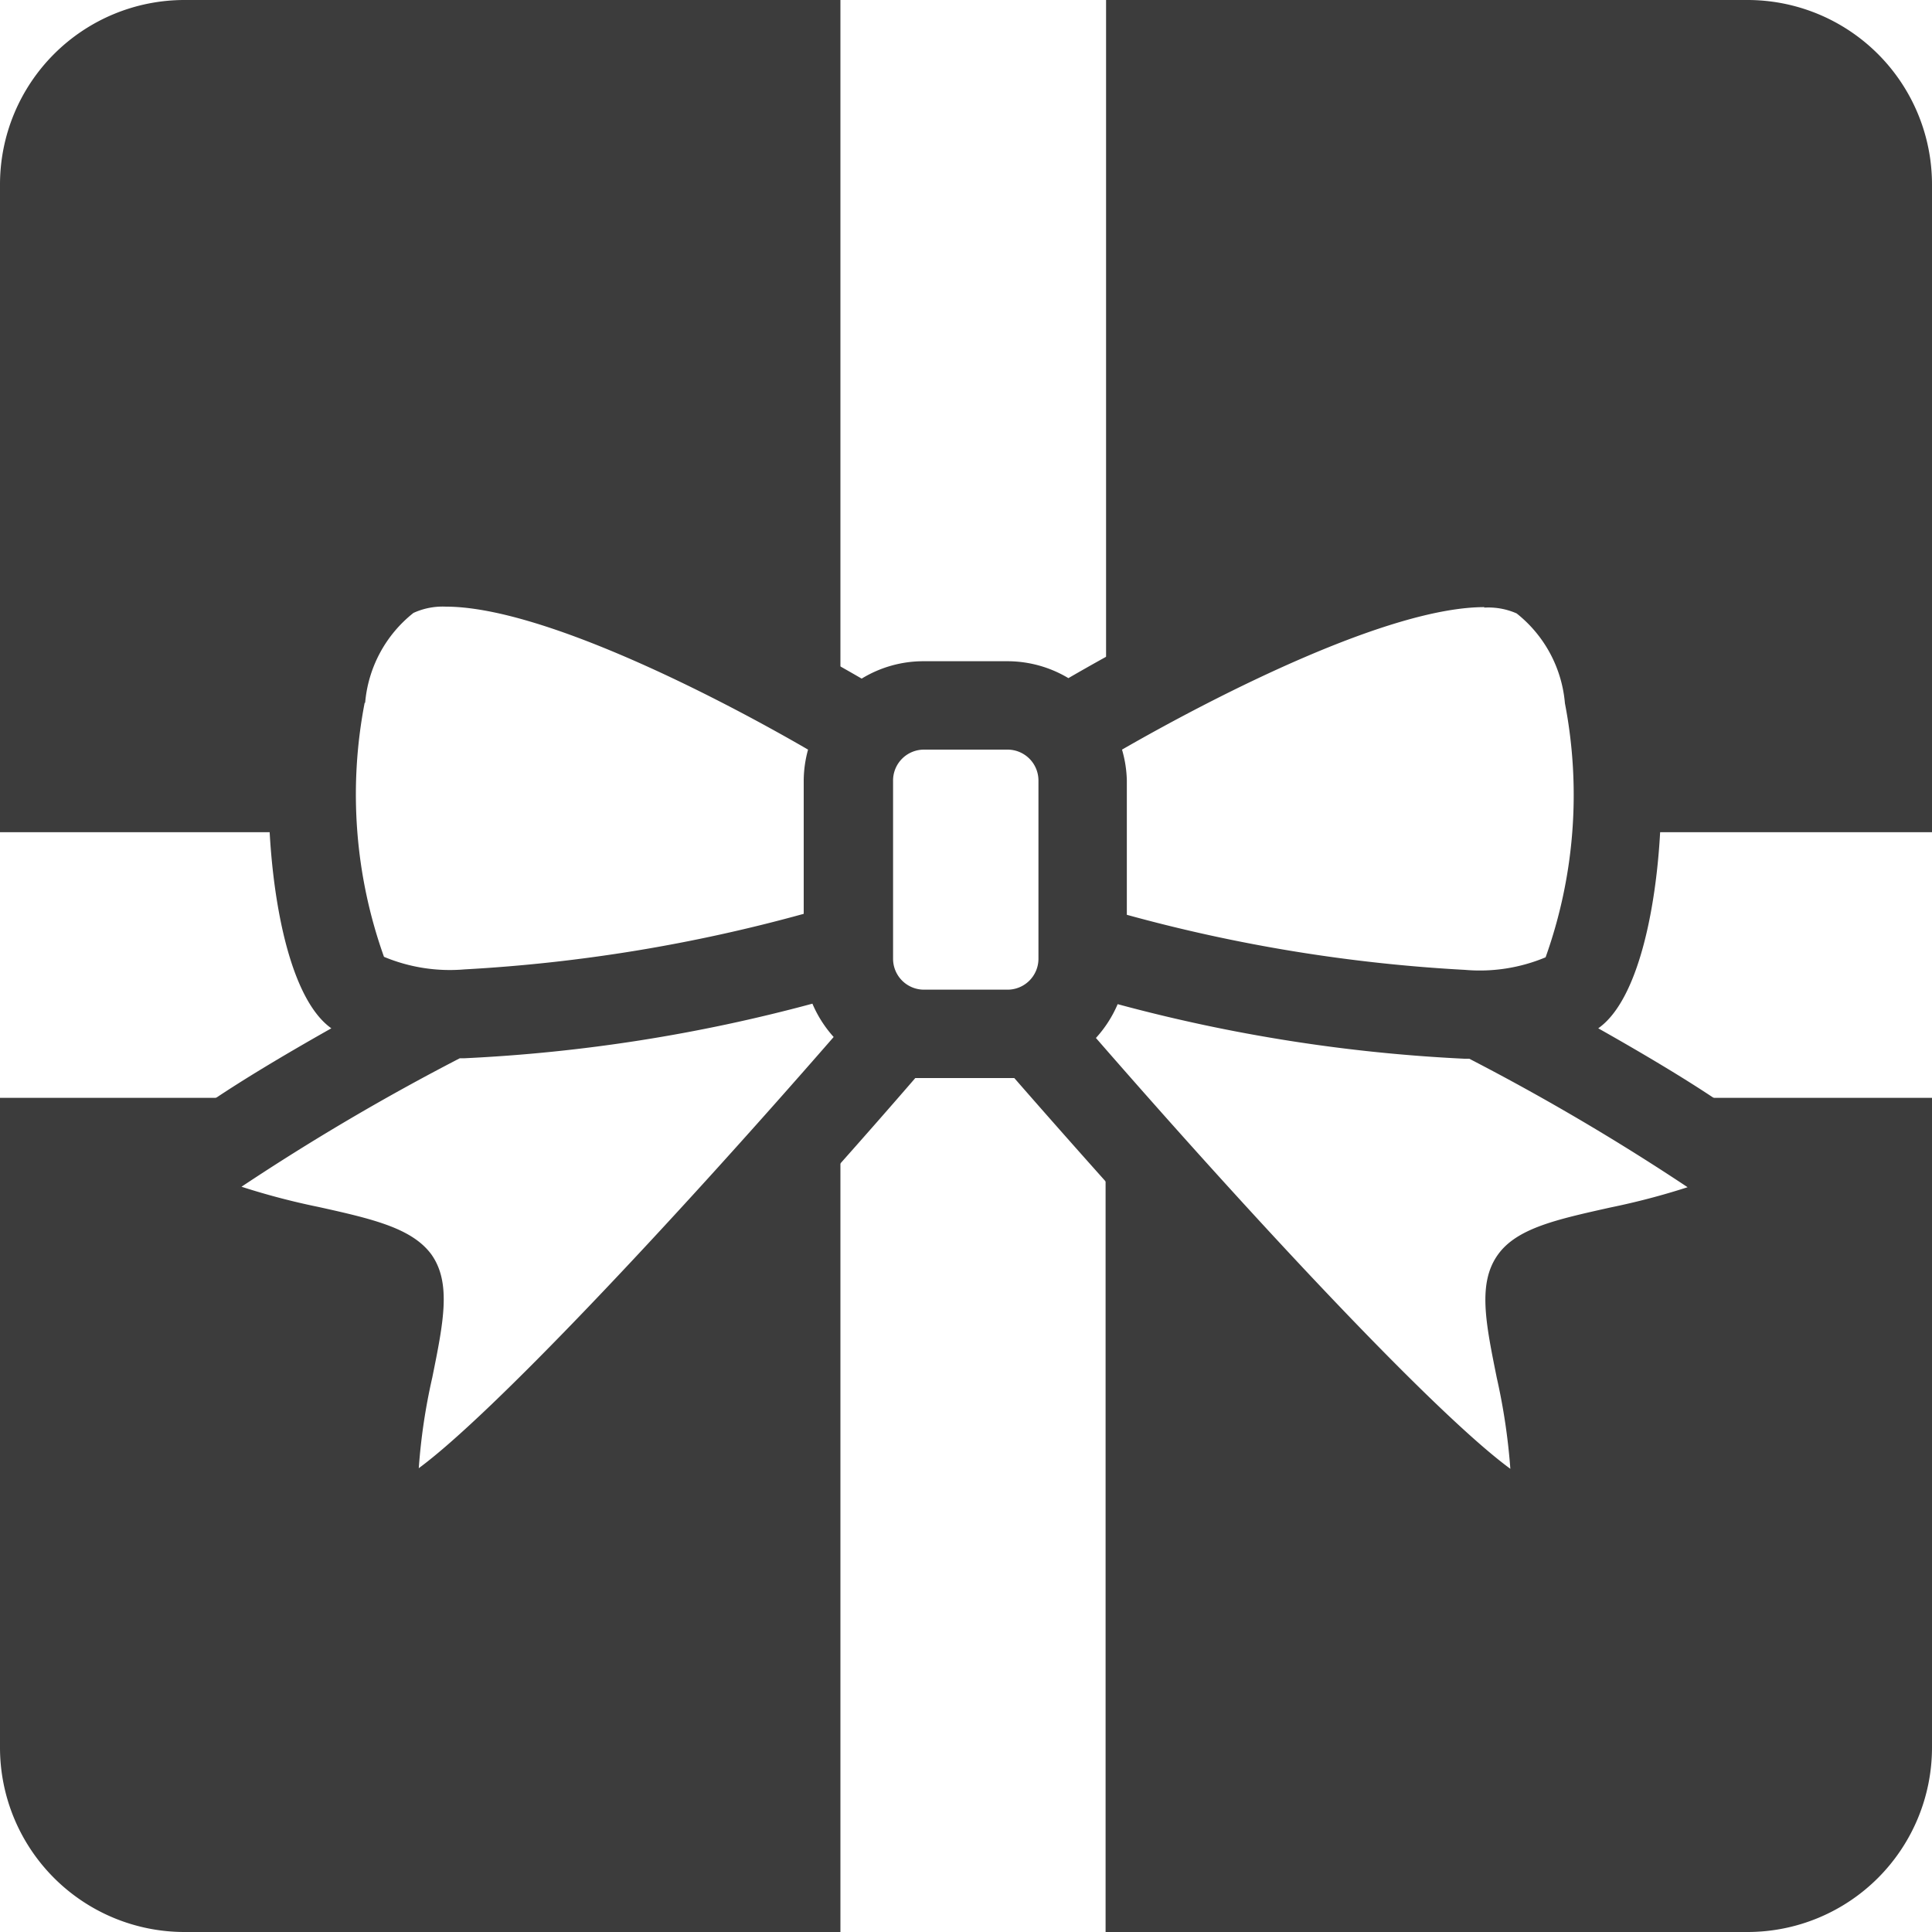
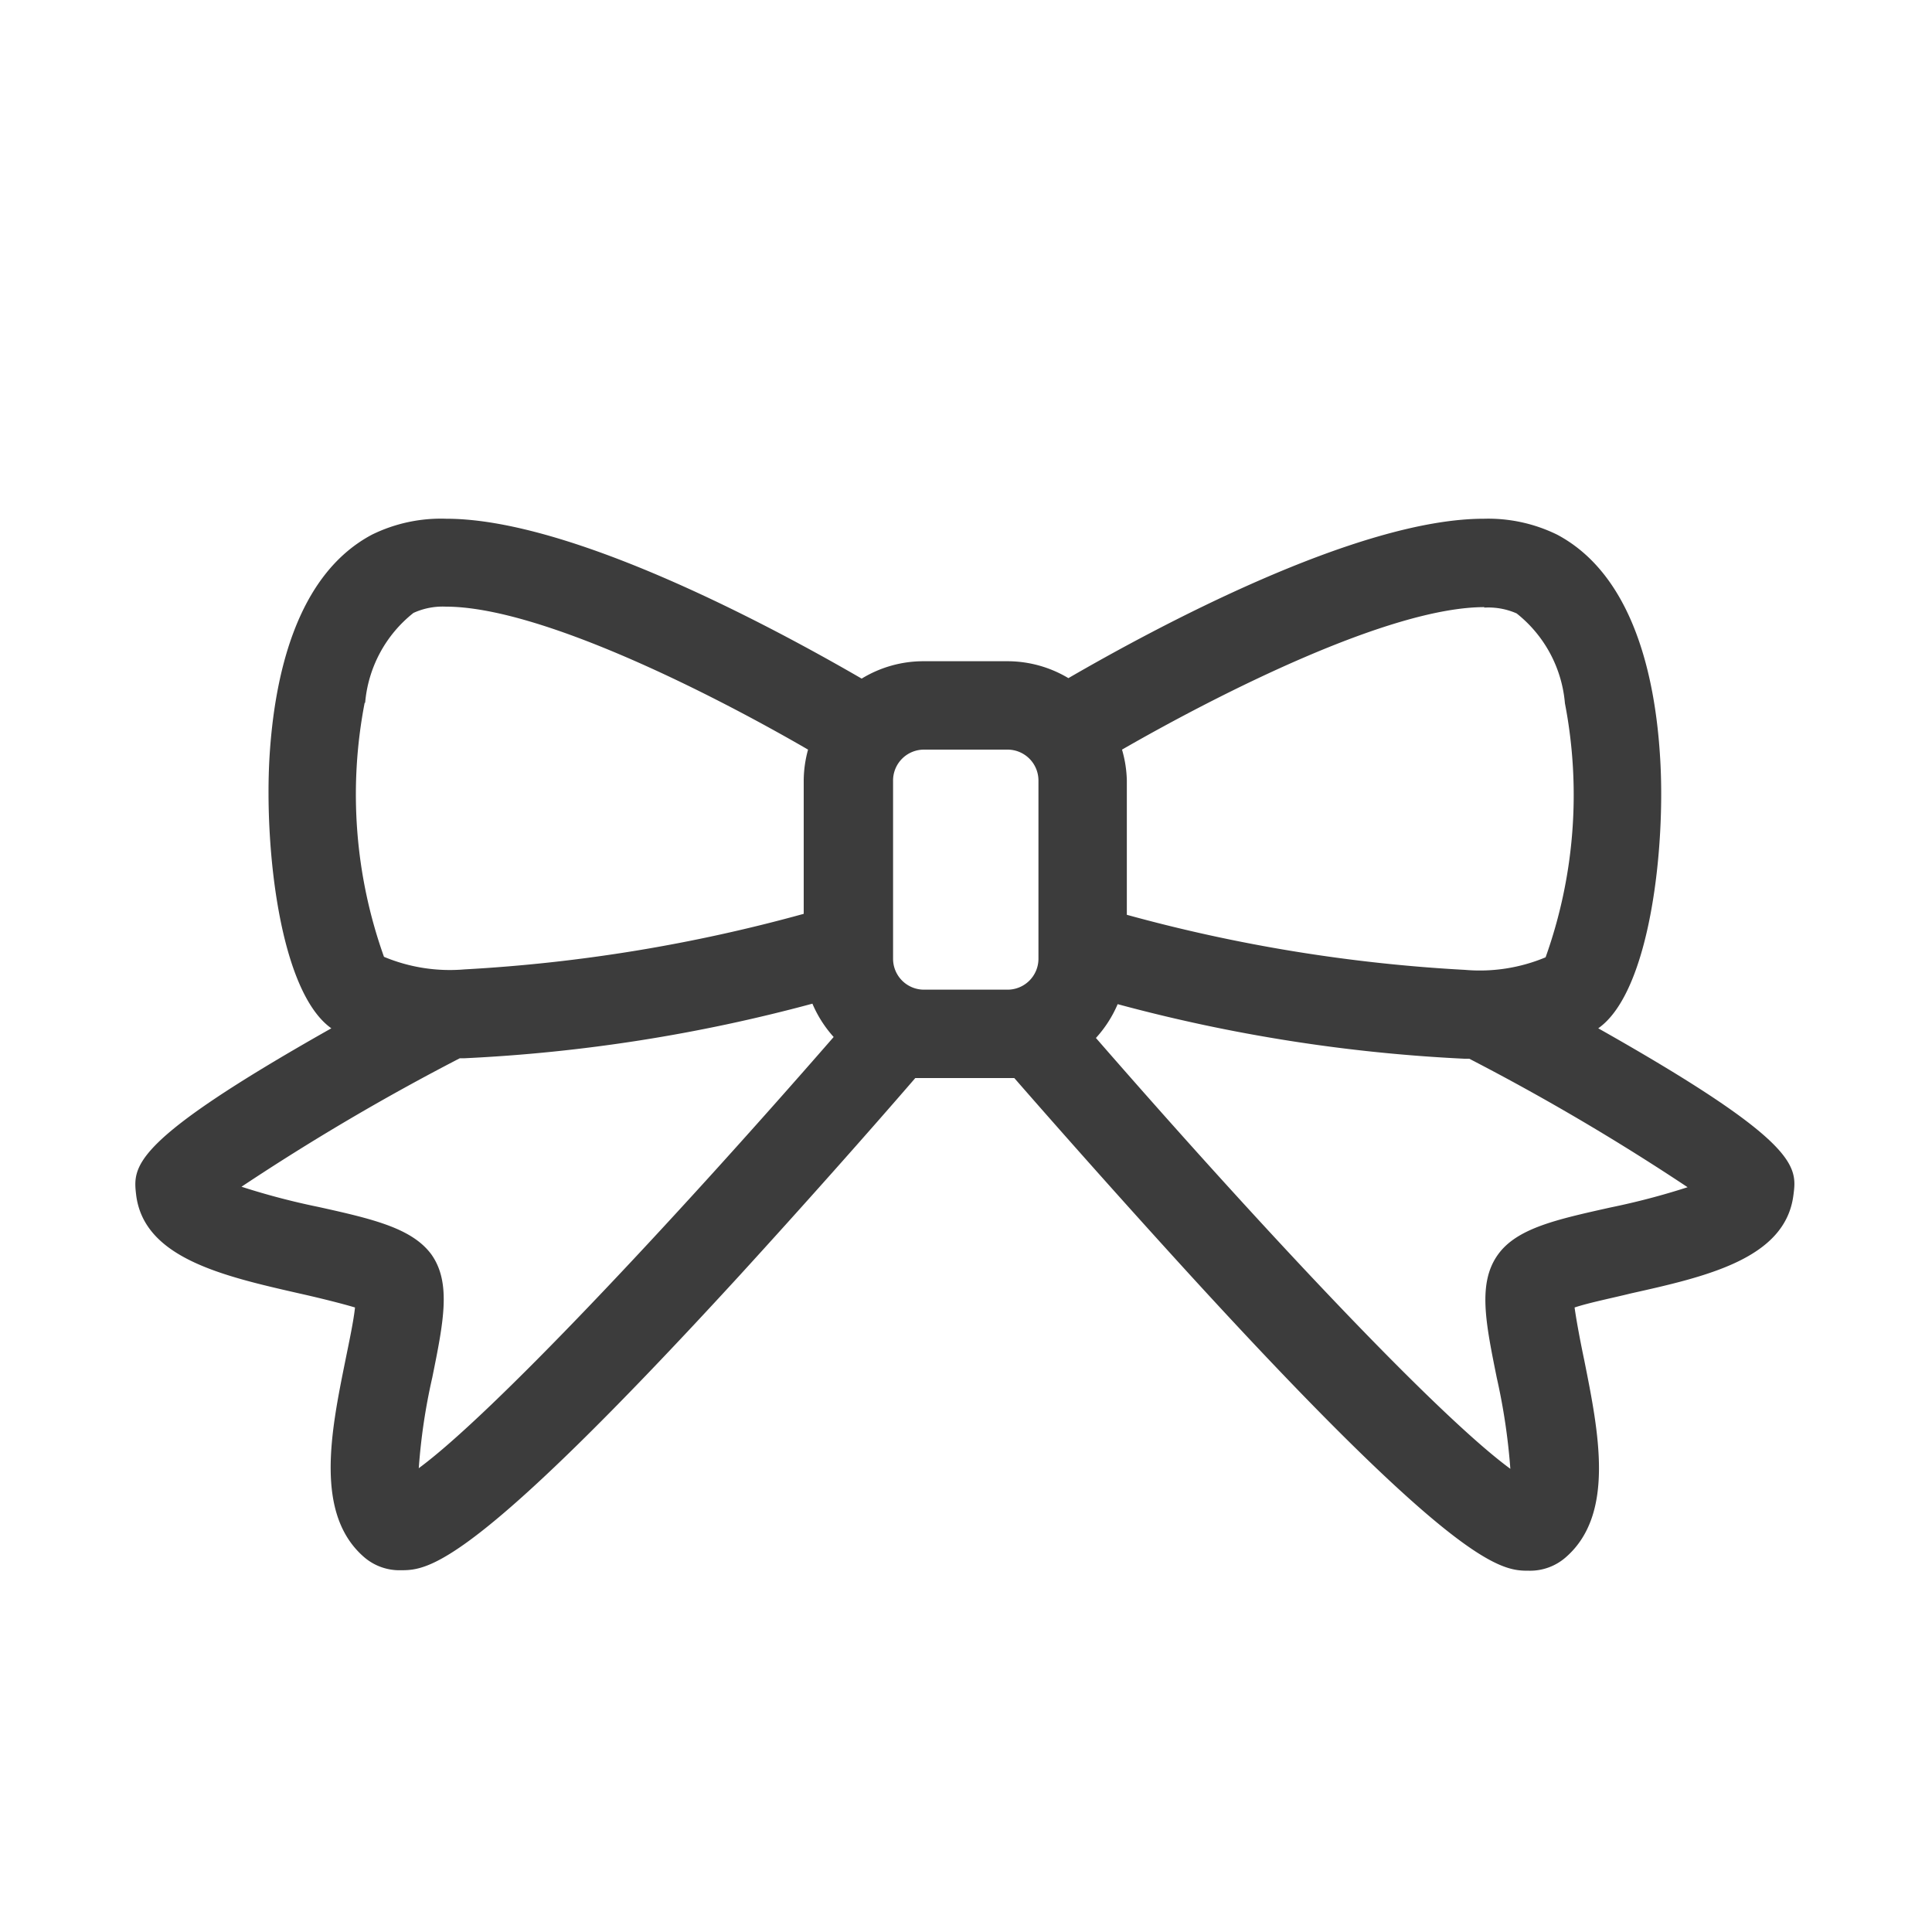
<svg xmlns="http://www.w3.org/2000/svg" viewBox="0 0 40 40">
  <defs>
    <clipPath id="a">
      <path fill="none" d="M0 0h40v40H0z" />
    </clipPath>
  </defs>
  <g clip-path="url(#a)" fill="#3c3c3c">
-     <path d="M6.5 17.23c-.13-2.13.23-4.6 1.63-5.34 2-1.06 7.3 1.82 9.27 2.97V0H3.82A3.82 3.82 0 0 0 0 3.82v13.41ZM17.38 22.73c-3.17 3.6-8.5 9.45-9.24 8.82-1.06-.92.5-4.4.05-5.04s-4.3-.74-4.46-1.88c-.04-.29.97-1 2.48-1.9H0v13.45A3.82 3.82 0 0 0 3.82 40H17.4V22.73ZM31.81 11.89c1.4.74 1.77 3.21 1.64 5.34H40V3.82A3.82 3.82 0 0 0 36.18 0H22.9v14.66c2.19-1.25 7.04-3.77 8.92-2.78M33.73 22.73c1.52.9 2.52 1.61 2.48 1.9-.15 1.14-4 1.23-4.45 1.87s1.1 4.13.05 5.04c-.71.62-5.72-4.83-8.92-8.45V40h13.3A3.82 3.82 0 0 0 40 36.18V22.73Z" />
    <path d="M33.09 21.29c1.07-.75 1.4-3.74 1.28-5.62-.1-1.64-.55-3.76-2.13-4.6a3.24 3.24 0 0 0-1.52-.33c-2.63 0-6.84 2.28-8.6 3.3a2.46 2.46 0 0 0-1.28-.35h-1.72a2.45 2.45 0 0 0-1.28.36c-1.76-1.02-5.98-3.31-8.6-3.31a3.24 3.24 0 0 0-1.54.33c-1.58.84-2.02 2.96-2.12 4.6-.11 1.88.21 4.86 1.28 5.62-4.18 2.36-4.11 2.86-4.04 3.46.17 1.3 1.8 1.67 3.38 2.03.36.08.85.2 1.15.29-.03.29-.13.75-.2 1.1-.3 1.48-.64 3.18.39 4.07a1.12 1.12 0 0 0 .76.27c.57 0 1.46-.05 7-6.09 1.37-1.5 2.7-3 3.65-4.1H21c.96 1.1 2.29 2.6 3.66 4.1 5.58 6.1 6.44 6.1 7 6.1a1.12 1.12 0 0 0 .76-.28c1.02-.89.68-2.58.38-4.08-.07-.33-.16-.8-.2-1.09.3-.1.8-.2 1.16-.29 1.57-.35 3.2-.72 3.37-2.03.08-.6.14-1.1-4.04-3.46m-2.36-8.71a1.45 1.45 0 0 1 .67.12 2.66 2.66 0 0 1 1 1.86 10 10 0 0 1-.4 5.26 3.53 3.53 0 0 1-1.67.26 33.1 33.1 0 0 1-7-1.14v-2.78a2.46 2.46 0 0 0-.1-.64c2-1.15 5.54-2.95 7.5-2.95m-12.24 3.6a.64.64 0 0 1 .64-.65h1.73a.64.64 0 0 1 .64.64v3.69a.64.64 0 0 1-.64.64h-1.73a.64.64 0 0 1-.64-.64ZM7.56 14.55a2.66 2.66 0 0 1 1-1.86 1.45 1.45 0 0 1 .67-.13c1.95 0 5.5 1.8 7.5 2.96a2.46 2.46 0 0 0-.09.63v2.77a33.18 33.18 0 0 1-7.02 1.15 3.54 3.54 0 0 1-1.67-.26 10 10 0 0 1-.4-5.26M8.67 30.4a12.35 12.35 0 0 1 .28-1.88c.23-1.14.4-1.96-.02-2.55-.4-.54-1.2-.73-2.33-.98a14.96 14.96 0 0 1-1.6-.42 47.69 47.69 0 0 1 4.52-2.66h.1a33.75 33.75 0 0 0 7.2-1.13 2.48 2.48 0 0 0 .44.69c-3.45 3.96-7.09 7.82-8.58 8.92M33.34 25c-1.12.25-1.94.43-2.33.98-.42.59-.25 1.41-.02 2.55a12.86 12.86 0 0 1 .28 1.88c-1.49-1.09-5.08-4.9-8.58-8.92a2.48 2.48 0 0 0 .45-.7 33.7 33.7 0 0 0 7.18 1.13h.1a47.74 47.74 0 0 1 4.52 2.66 14.98 14.98 0 0 1-1.6.42" />
  </g>
</svg>